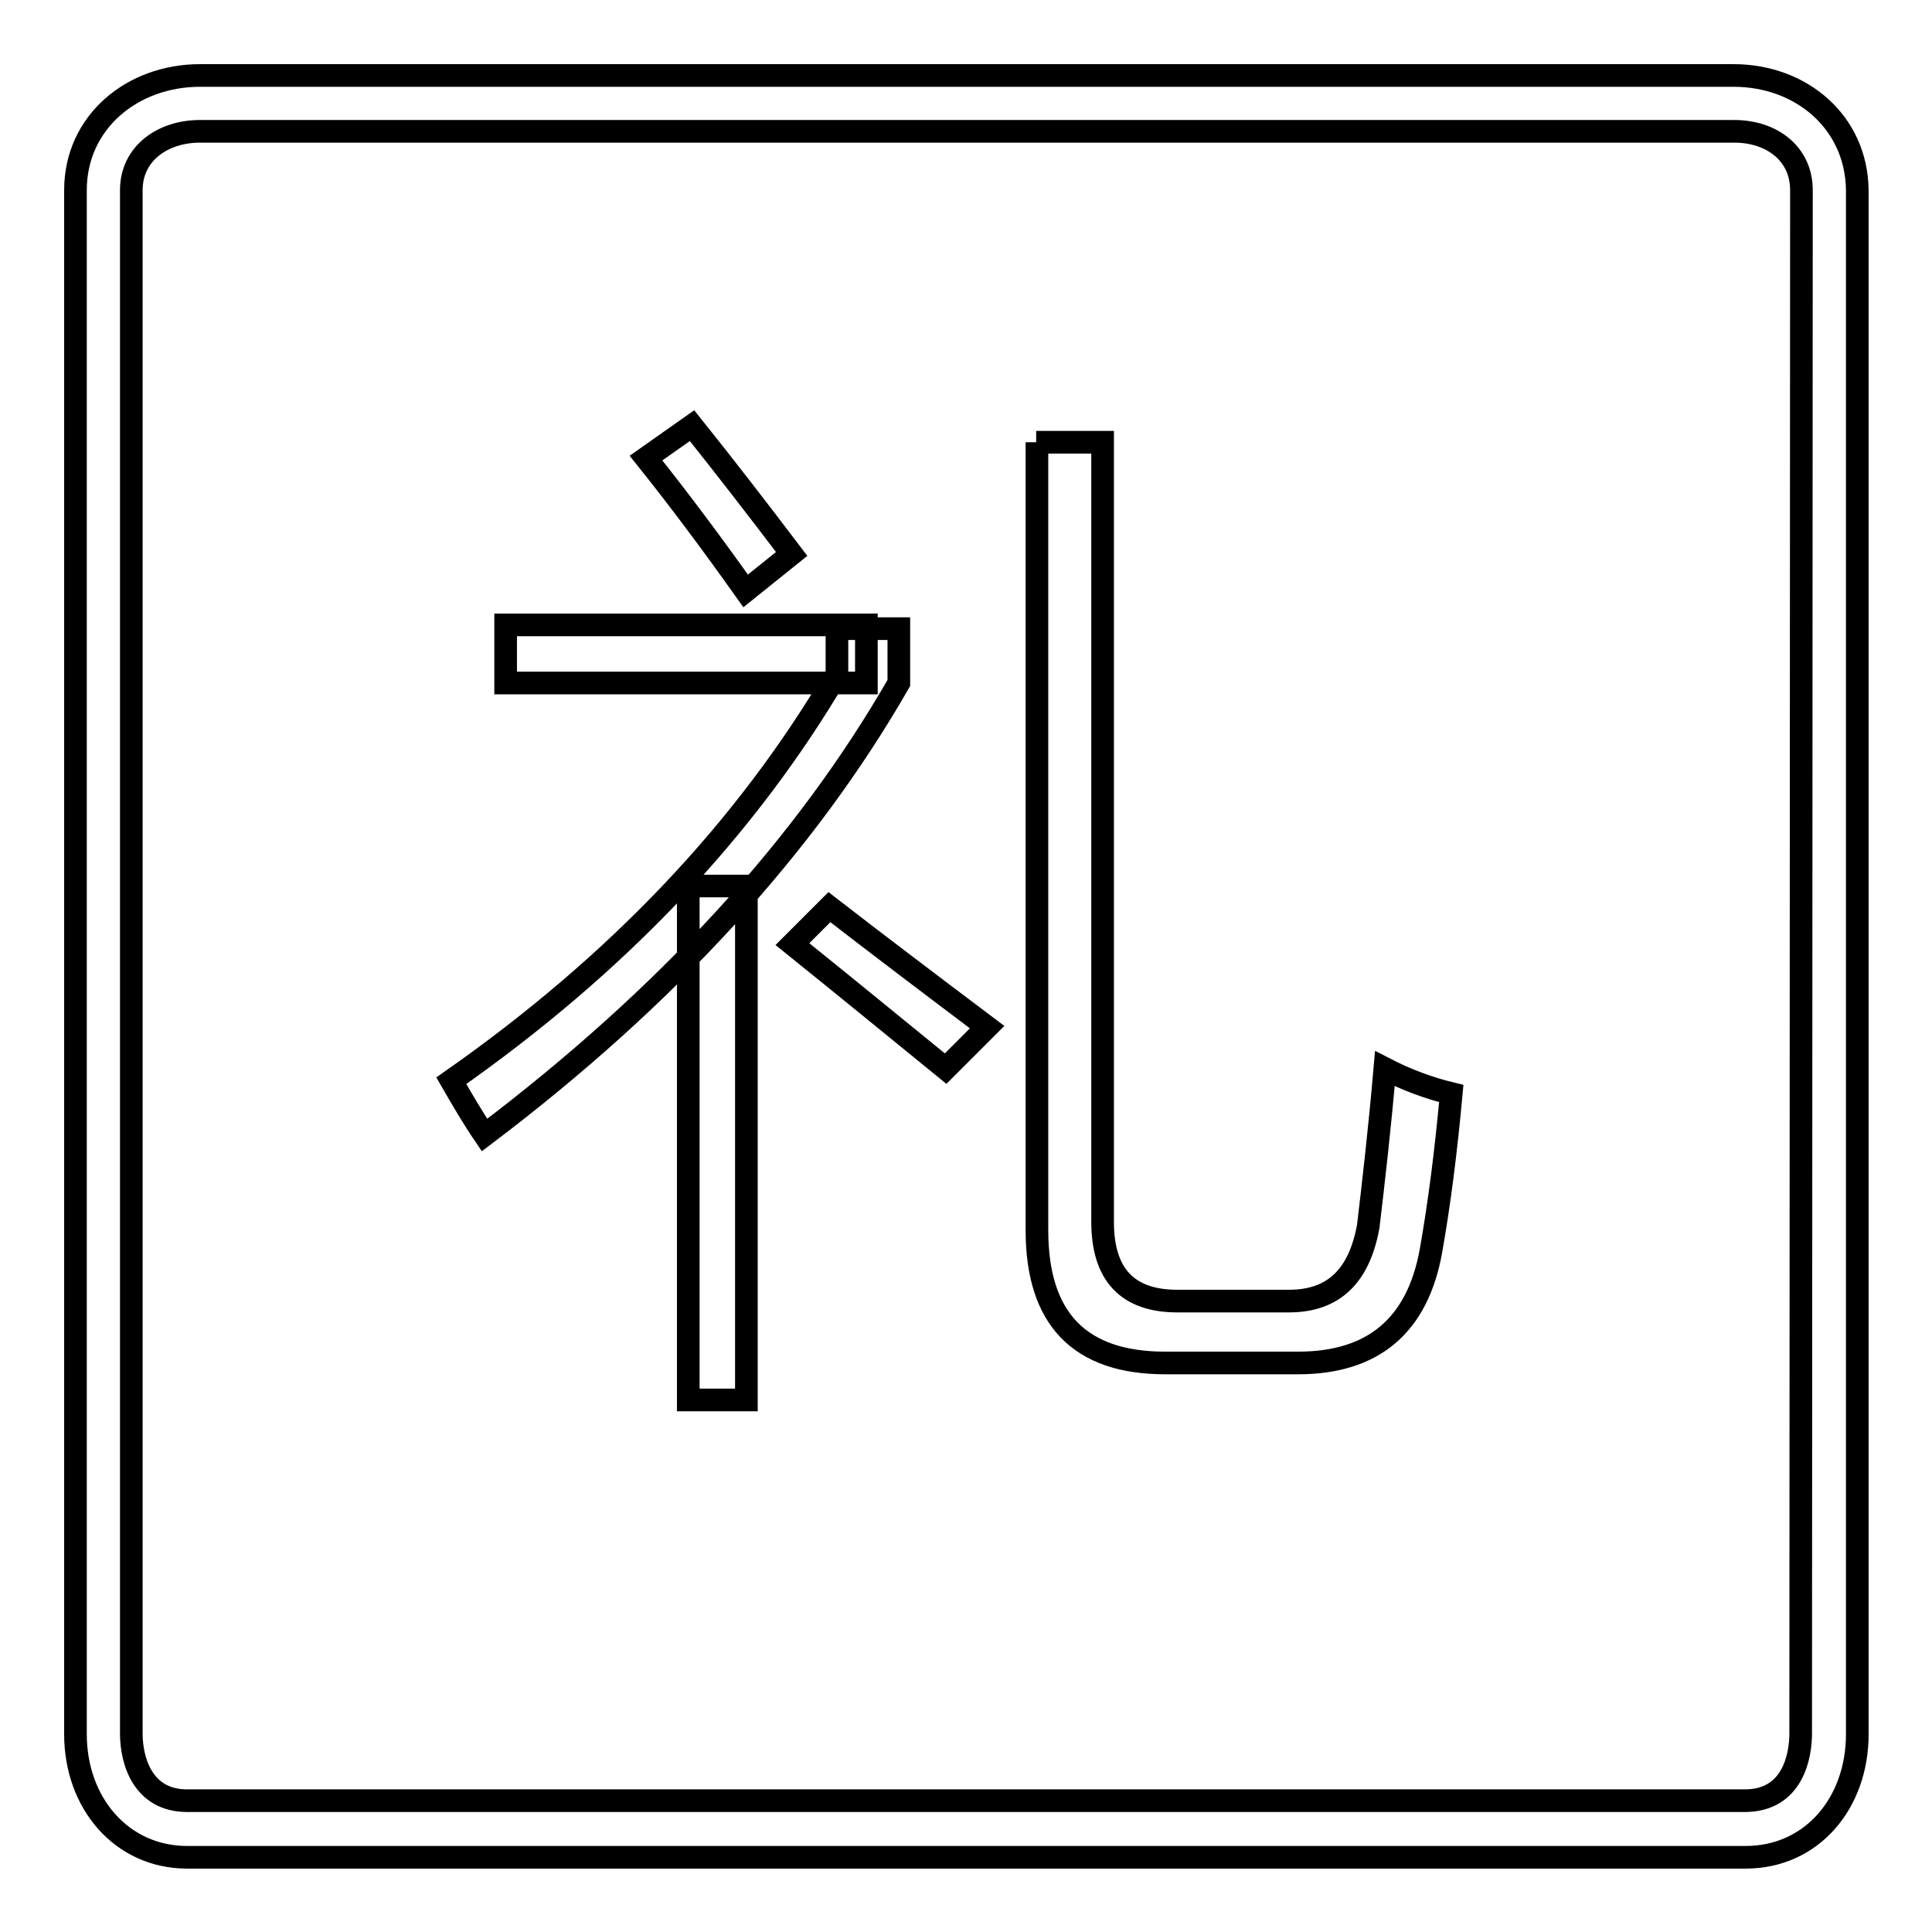
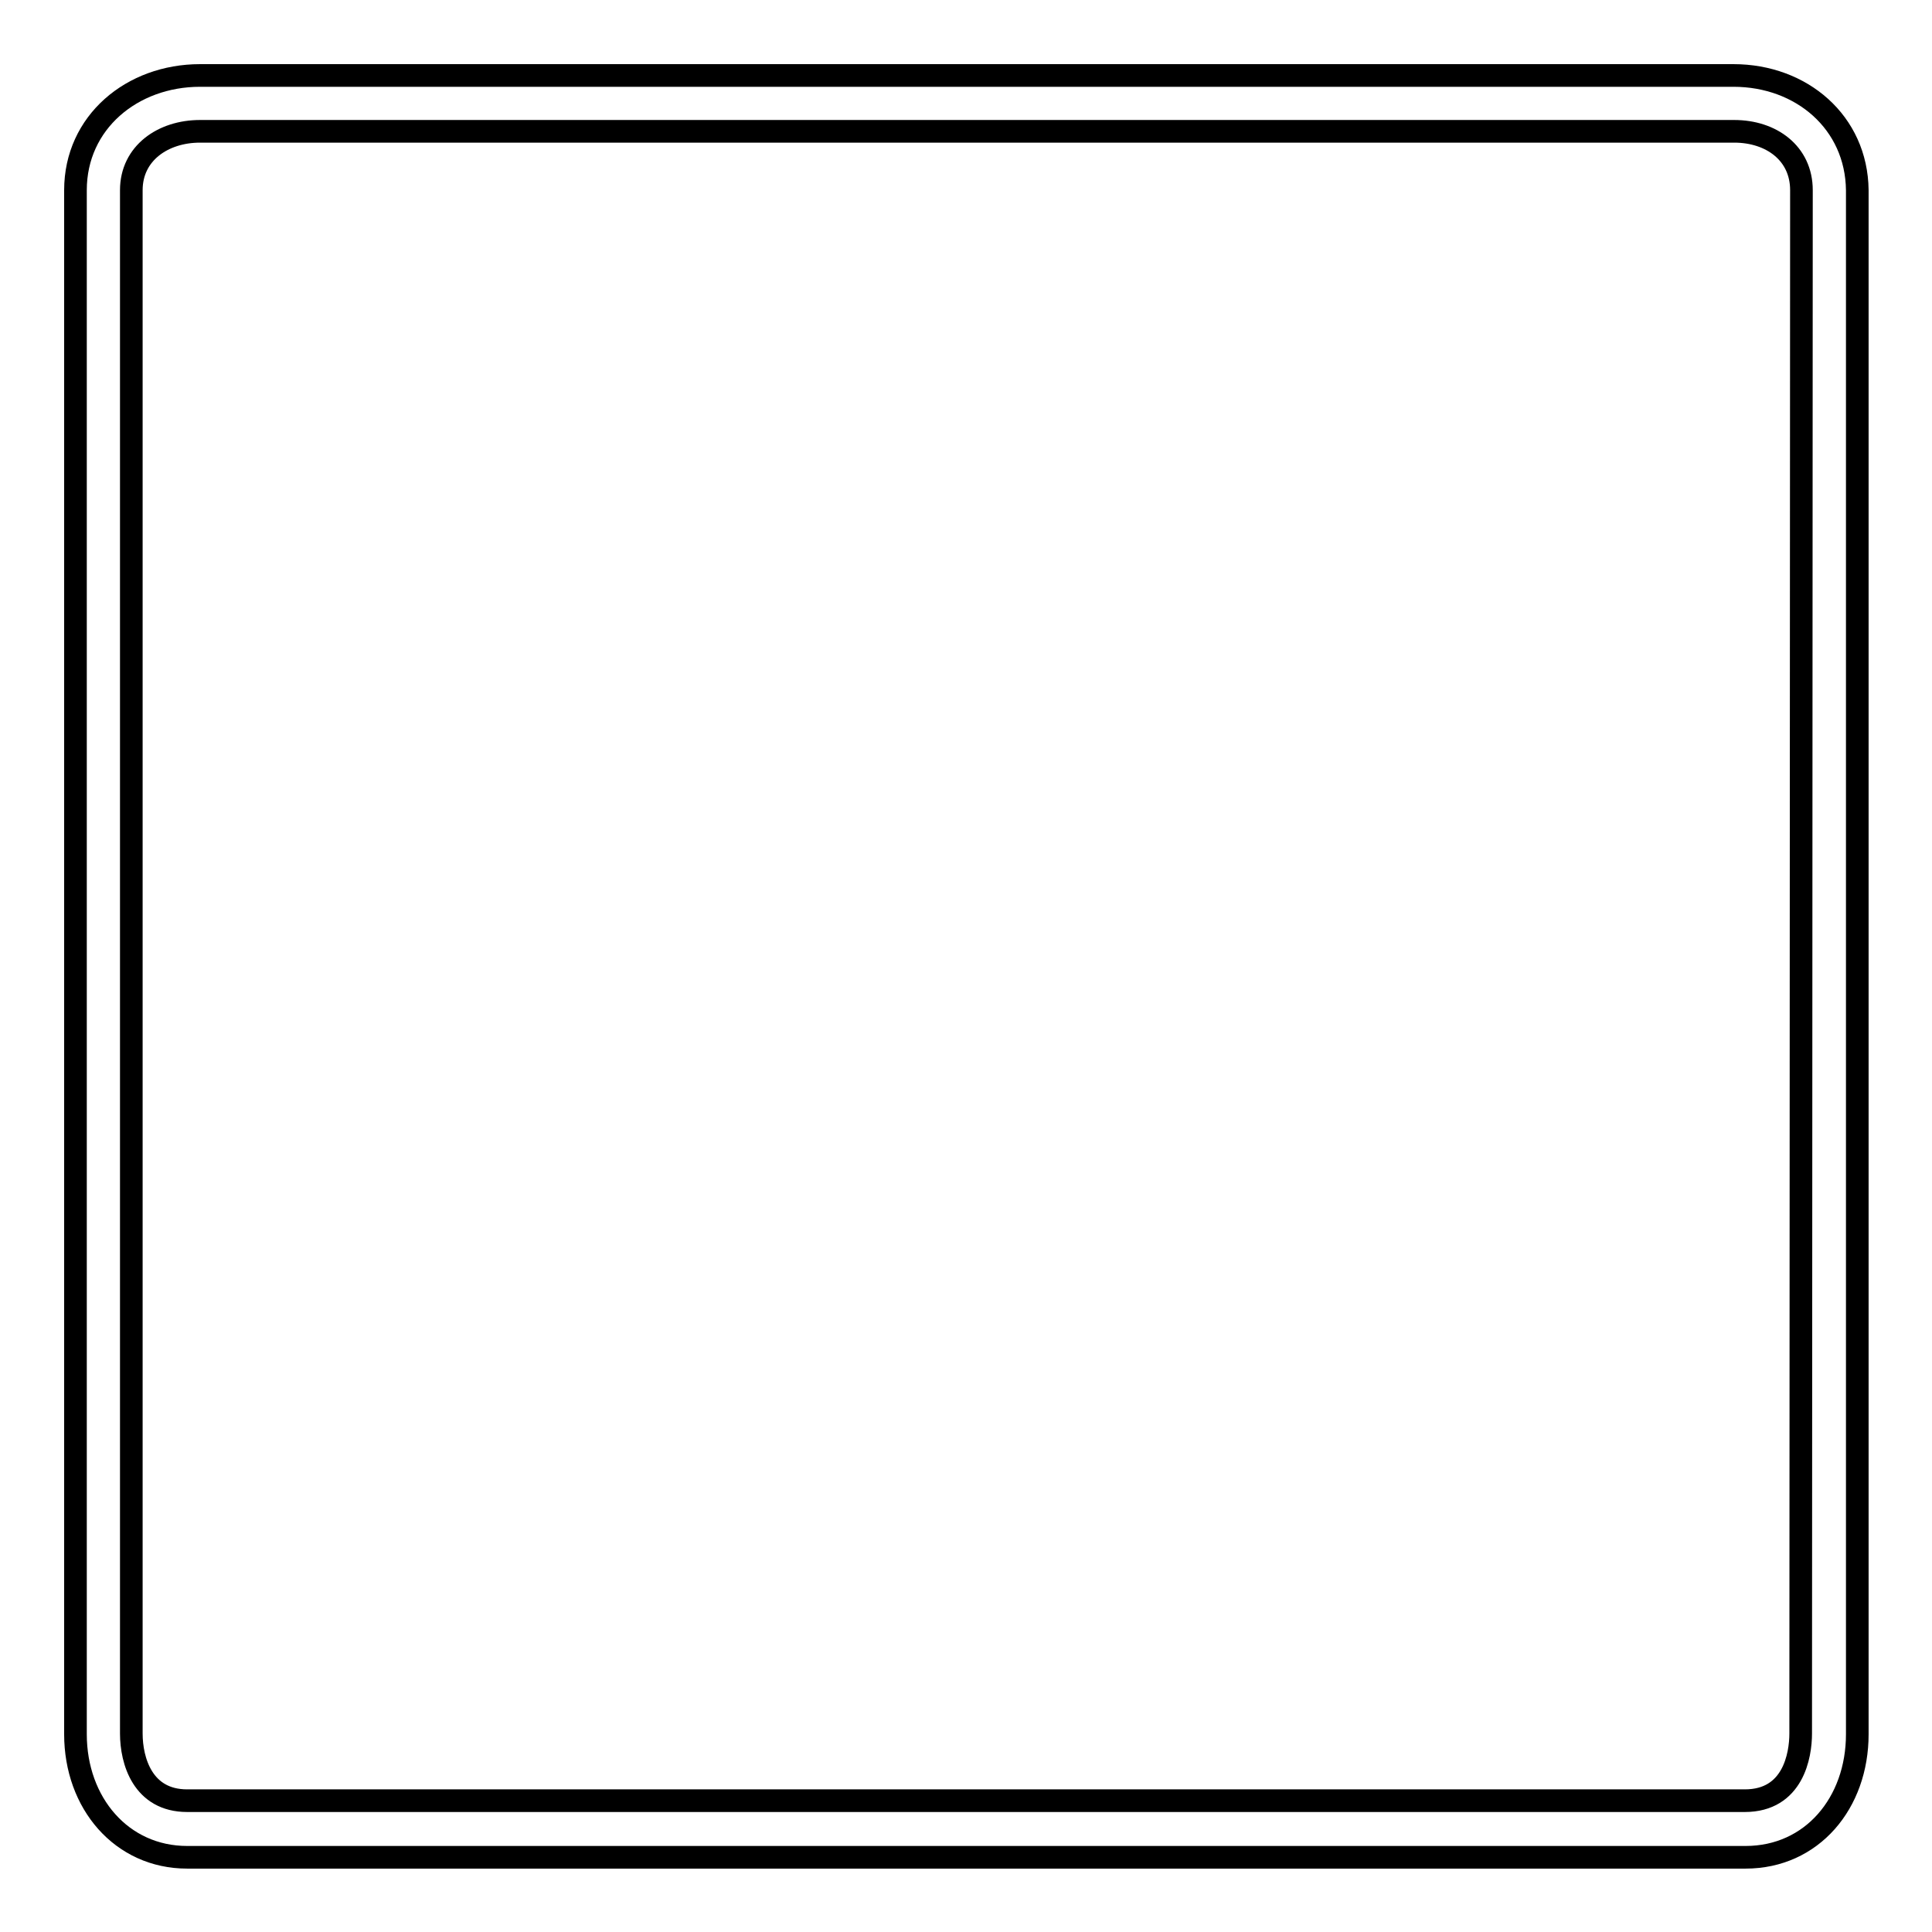
<svg xmlns="http://www.w3.org/2000/svg" version="1.1" x="0px" y="0px" viewBox="0 0 256 256" enable-background="new 0 0 256 256" xml:space="preserve">
  <g>
    <g>
      <path stroke-width="3" fill-opacity="0" stroke="#000000" d="M229.7,10H26.5c-9,0-16.5,6.2-16.5,15.2v204.6c0,9.1,6.1,16.3,14.8,16.3h206.5c8.8,0,14.8-7.2,14.8-16.3V25.2C246,16.2,238.7,10,229.7,10 M238.6,229.7c0,2.9-1,8.9-7.4,8.9H24.8c-5.9,0-7.4-5.3-7.4-8.9V25.2c0-4.9,4.2-7.8,9.1-7.8h203.3c4.9,0,8.9,2.9,8.9,7.8L238.6,229.7L238.6,229.7z" />
-       <path stroke-width="3" fill-opacity="0" stroke="#000000" d="M110.9,83.3h8.2v7.2c-12.4,21.6-30.7,41.6-54.9,59.9c-1.5-2.2-2.9-4.6-4.4-7.2c22-15.4,39-33.3,51.1-53.9V83.3z M67,82.8h47.8v7.7H67V82.8z M91.7,56.4c4.4,5.5,8.8,11.2,13.2,17l-6.1,4.9c-4.4-6.2-8.8-12.1-13.2-17.6L91.7,56.4z M91.2,117.4h7.7v68.1h-7.7V117.4z M109.9,120.2c6.2,4.8,13.2,10.1,20.9,15.9l-5.5,5.5c-5.9-4.8-12.6-10.3-20.3-16.5L109.9,120.2z M137.3,58.6h8.8v103.3c0,7,3.3,10.5,9.9,10.5h14.8c5.9,0,9.3-3.3,10.5-9.9c0.7-5.9,1.5-12.8,2.2-20.9c2.9,1.5,5.9,2.6,8.8,3.3c-0.7,7.7-1.6,14.7-2.7,20.9c-1.8,9.9-7.7,14.8-17.6,14.8h-17.6c-11.4,0-17-5.9-17-17.6V58.6z" />
    </g>
  </g>
</svg>